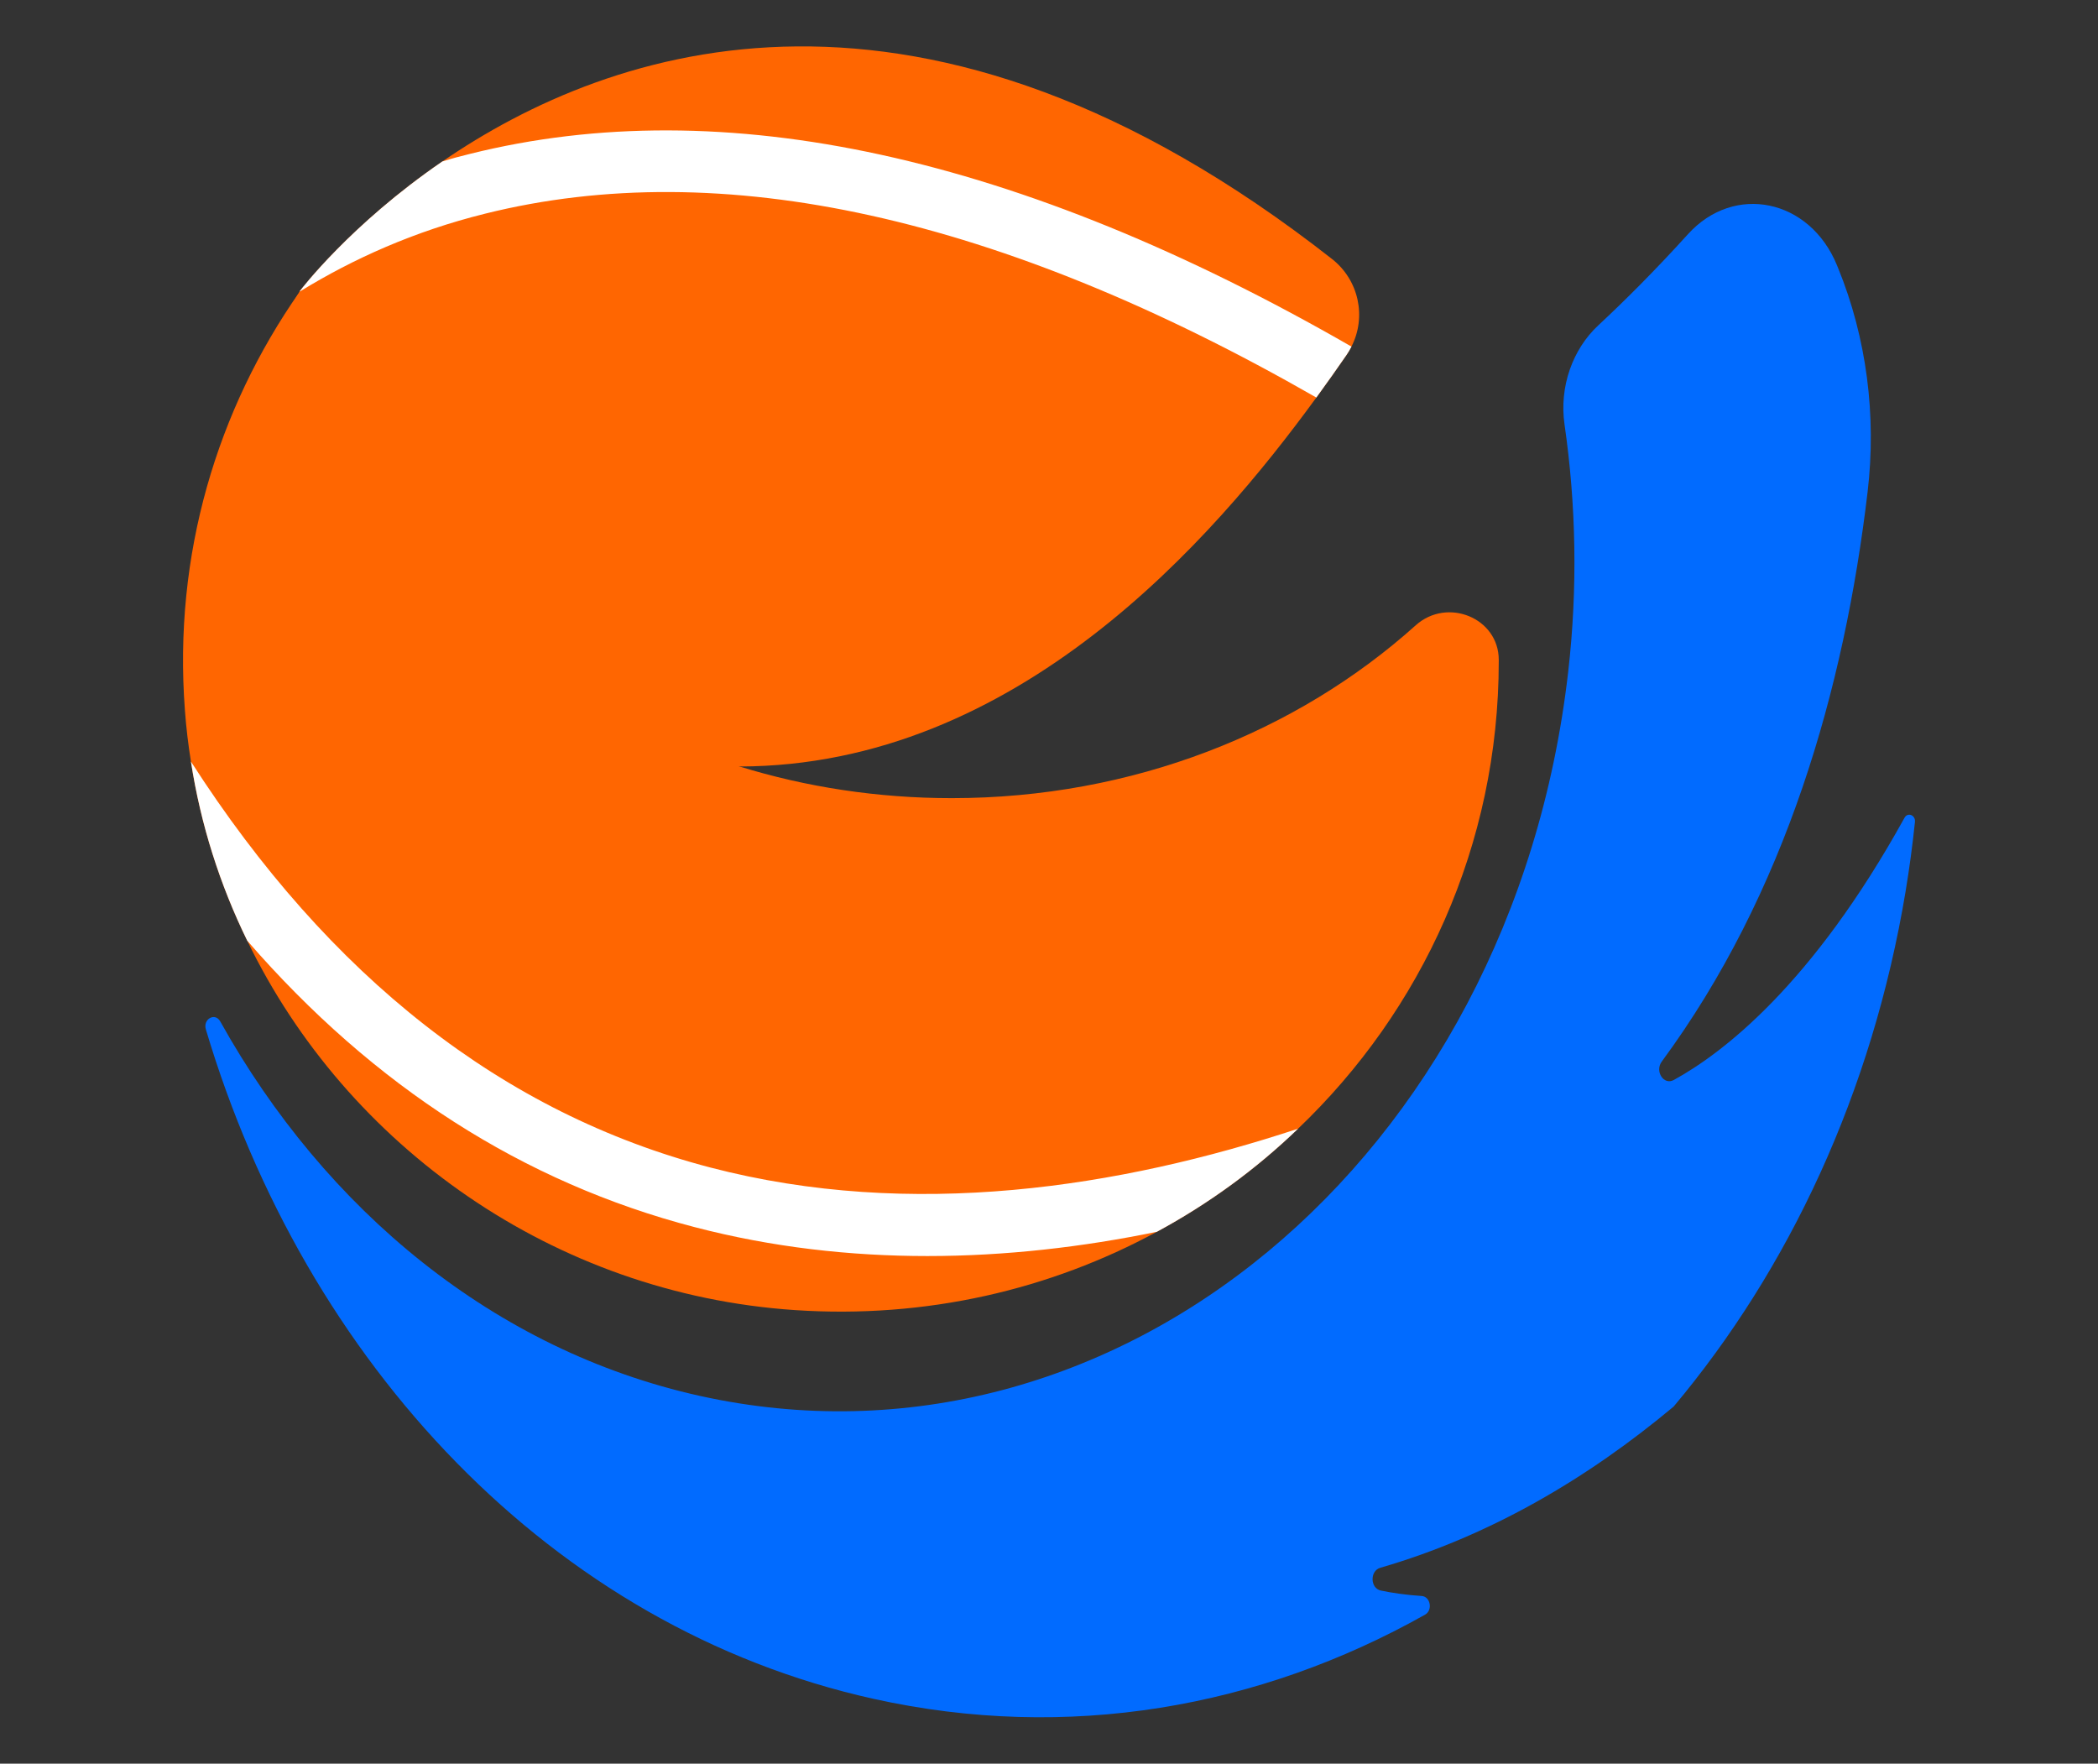
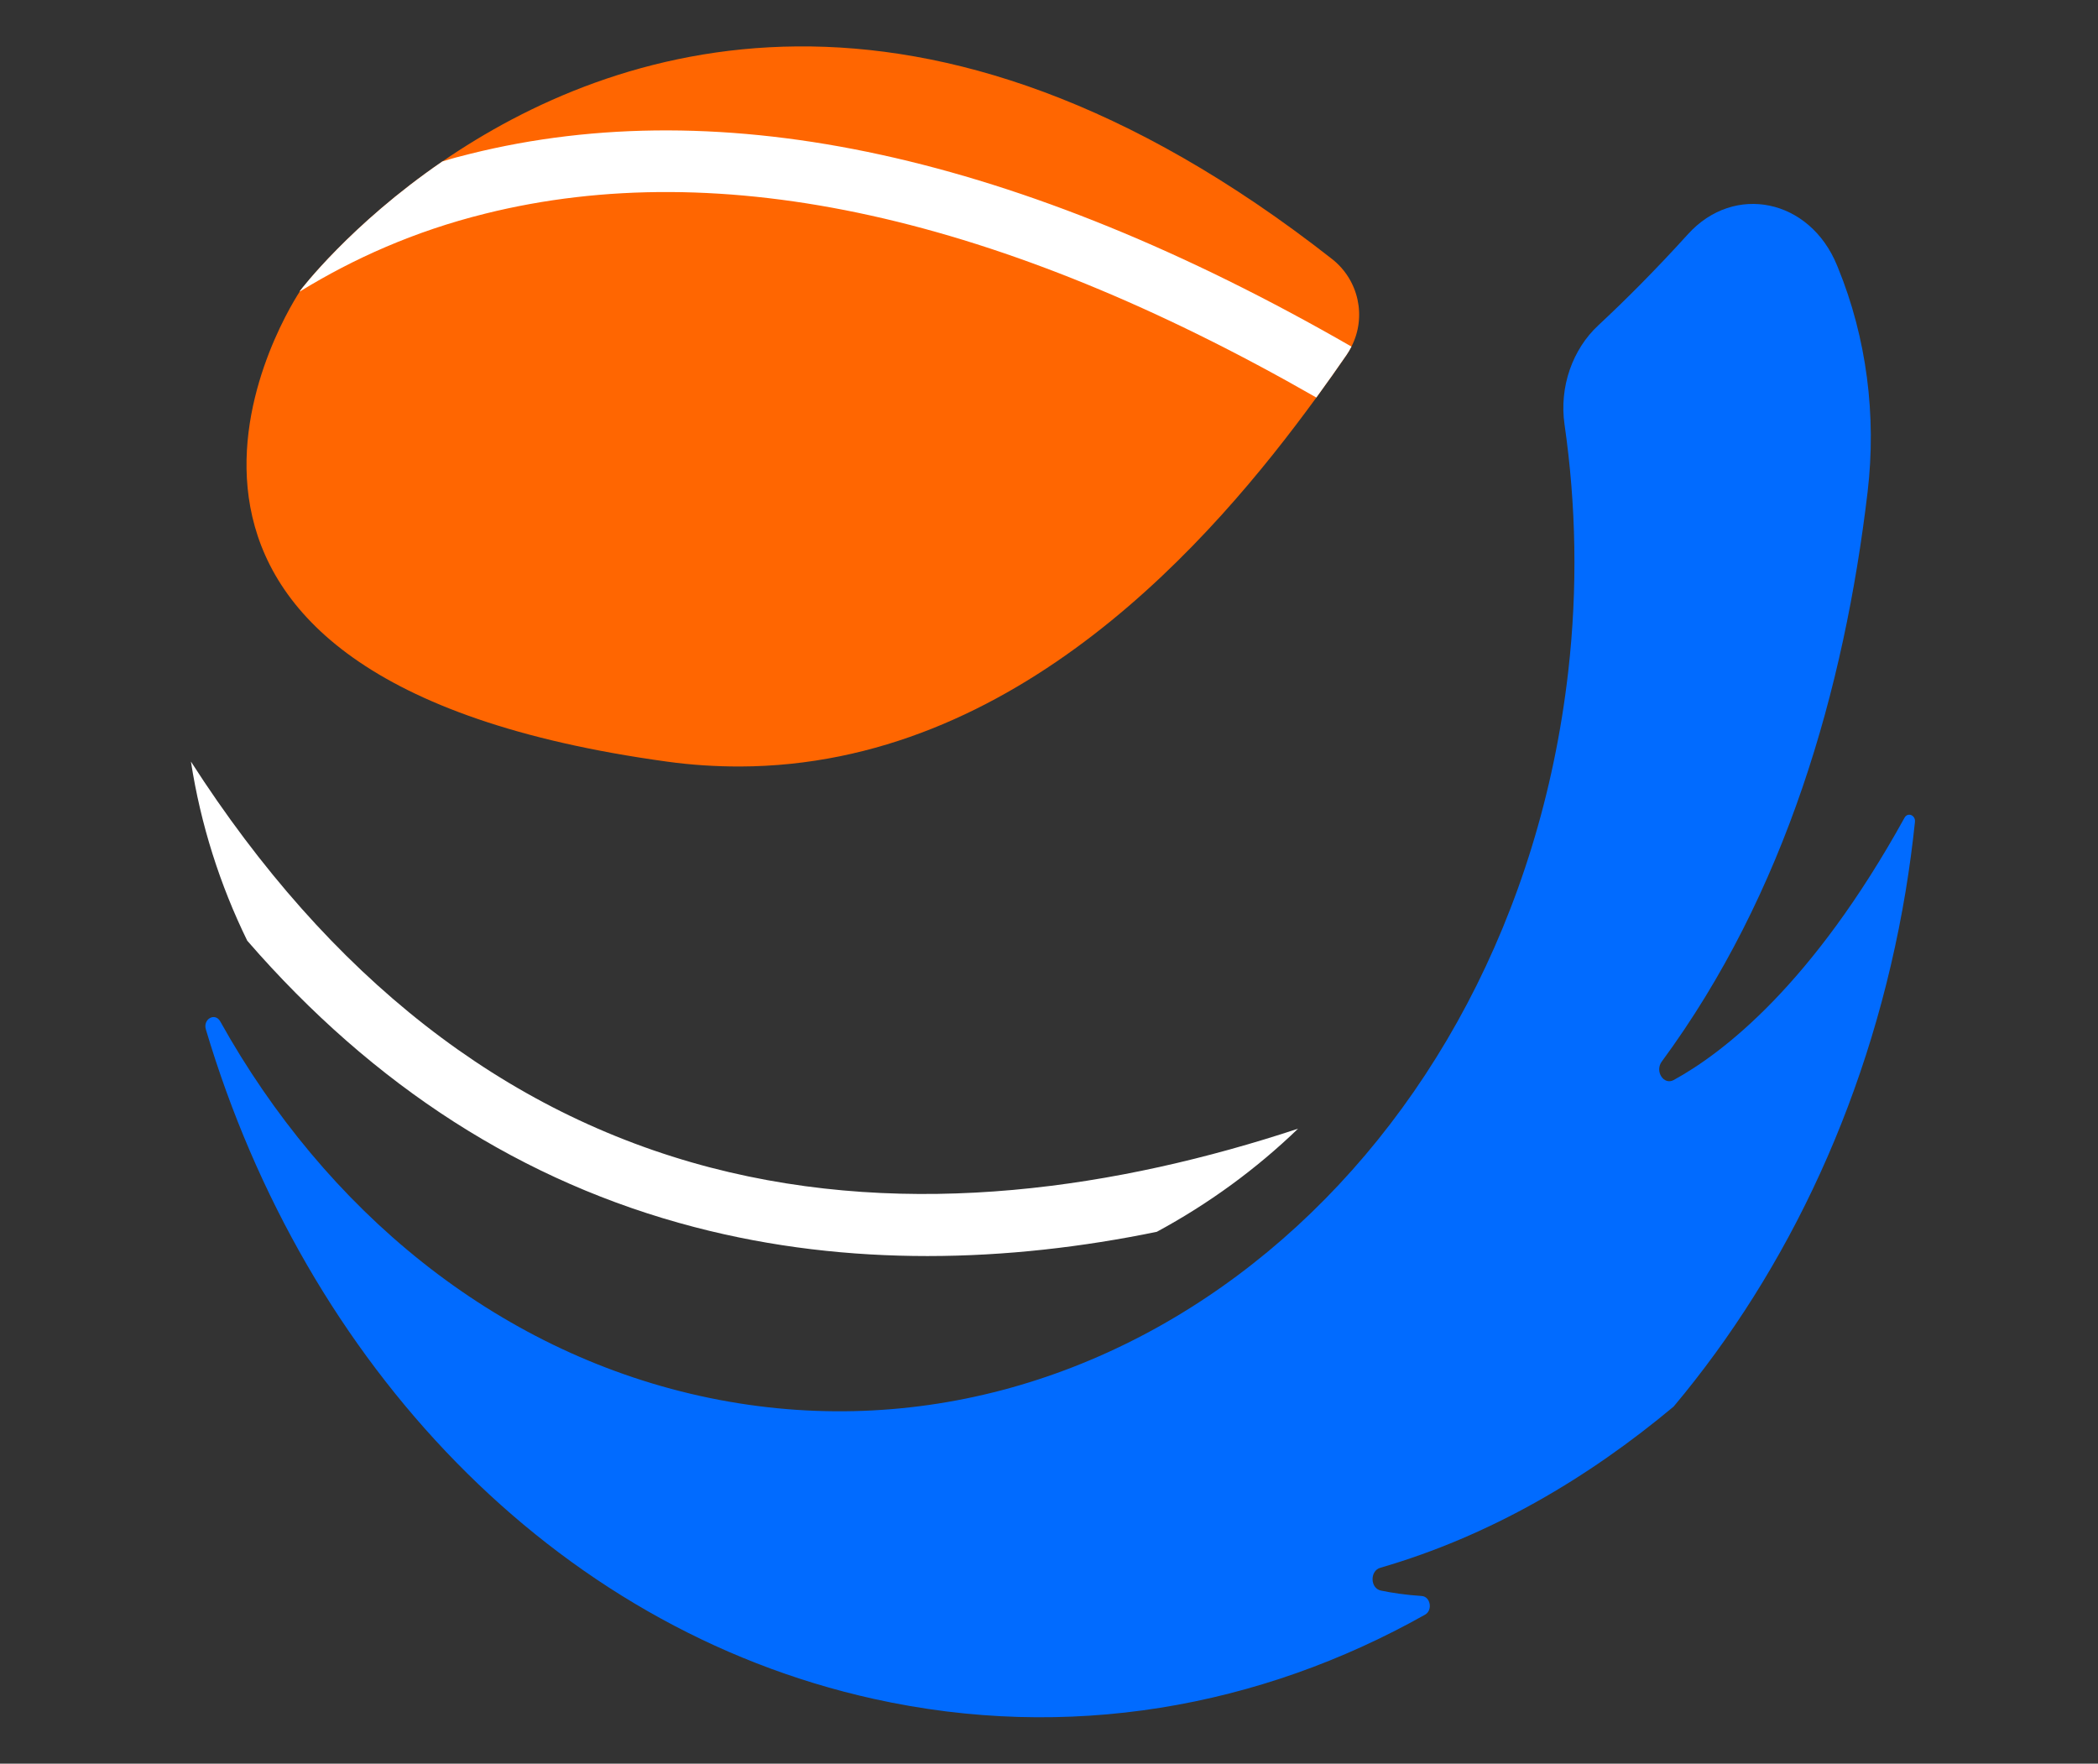
<svg xmlns="http://www.w3.org/2000/svg" version="1.1" id="Layer_1" x="0px" y="0px" width="376.48px" height="316.484px" viewBox="0 0 376.48 316.484" enable-background="new 0 0 376.48 316.484" xml:space="preserve">
  <rect x="0" y="0" width="376.48" height="316.484" fill="#333333" stroke="none" />
  <g>
    <g>
      <g>
        <path fill="#FF6601" d="M242.515,62.194c-0.262,0.515-0.559,1.032-0.893,1.511c-1.605,2.323-3.393,4.866-5.408,7.632     c-18.566,25.473-53.721,66.098-103.491,66.209c-4.25,0-8.612-0.258-13.086-0.884C11.784,121.842,50.22,57.844,53.725,52.424     c0-0.037,0-0.037,0.037-0.074c0.038-0.109,0.111-0.183,0.185-0.294c0,0,8.911-11.76,25.427-23.079     c30.309-20.792,86.194-40.108,159.671,17.512C243.859,50.285,245.238,56.885,242.515,62.194z" />
-         <path fill="#FF6601" d="M268.948,118.413v0.221c0,32.958-13.795,62.708-36.014,83.906c-7.531,7.264-16.066,13.493-25.352,18.506     c-19.088,10.358-41.344,15.632-64.98,14.044c-43.171-2.91-80.34-29.308-98.235-66.282c-4.884-9.99-8.352-20.791-10.104-32.145     c-0.485-3.025-0.858-6.121-1.081-9.216c-2.125-27.945,5.815-53.972,20.542-75.022c0-0.037,0-0.037,0.037-0.074     c0.038-0.109,0.111-0.183,0.185-0.294c0,0.037,0,0.111,0.038,0.148c6.376,39.926,37.394,72.699,78.738,85.343     c11.93,3.687,24.755,5.677,38.063,5.677c32.51,0,61.961-11.87,83.288-31.04C259.738,107.133,268.948,110.892,268.948,118.413z" />
      </g>
      <path fill="#FFFFFF" d="M242.515,62.194c-0.262,0.515-0.559,1.032-0.893,1.511c-1.605,2.323-3.393,4.866-5.408,7.632    C179.473,38.821,129.48,27.761,87.054,38.343c-12.787,3.168-23.749,8.146-33.069,13.861c-0.075,0.037-0.148,0.073-0.223,0.146    c0.038-0.109,0.111-0.183,0.185-0.294c0,0,8.911-11.76,25.427-23.079c1.64-0.516,3.279-0.957,4.958-1.362    C129.815,16.259,182.864,27.872,242.515,62.194z" />
      <path fill="#FFFFFF" d="M232.935,202.54c-7.531,7.264-16.066,13.493-25.352,18.506c-13.271,2.727-27.104,4.348-41.159,4.348    c-13.793,0-27.811-1.546-41.792-5.194c-30.72-8-57.524-25.183-80.265-51.392c-4.884-9.99-8.352-20.791-10.104-32.145    c24.866,38.706,56.071,63.147,93.203,72.843C163.629,218.944,200.911,213.12,232.935,202.54z" />
    </g>
    <path fill="#016BFF" d="M300.341,193.808c-1.781,0.976-3.428-1.566-2.15-3.302c22.238-30.184,32.766-66.847,36.947-102.245   c1.619-13.708-0.189-27.662-5.299-40.176l-0.188-0.462c-4.887-11.961-18.457-14.749-26.738-5.613   c-5.855,6.459-11.291,11.894-16.121,16.387c-4.598,4.28-7.014,11.035-6.043,17.761c2.08,14.414,2.383,29.337,0.662,44.376   c-10.039,87.695-81.623,146.391-155.798,129.959c-36.915-8.184-67.24-33.388-86.094-67.207c-0.924-1.656-3.131-0.426-2.577,1.438   c17.824,59.859,62.128,107.345,119.836,120.132c34.886,7.73,69.28,1.567,98.937-15.104c1.426-0.799,0.988-3.247-0.594-3.356   c-2.861-0.19-5.301-0.556-7.318-0.974c-1.938-0.396-2.018-3.535-0.113-4.089c19.723-5.72,37.23-16.057,52.643-28.93   c20.674-24.65,35.605-56.262,41.625-92.472c0.686-4.156,1.242-8.301,1.674-12.435c0.127-1.228-1.297-1.797-1.871-0.756   C325.22,176.685,309.183,188.963,300.341,193.808z" />
  </g>
</svg>